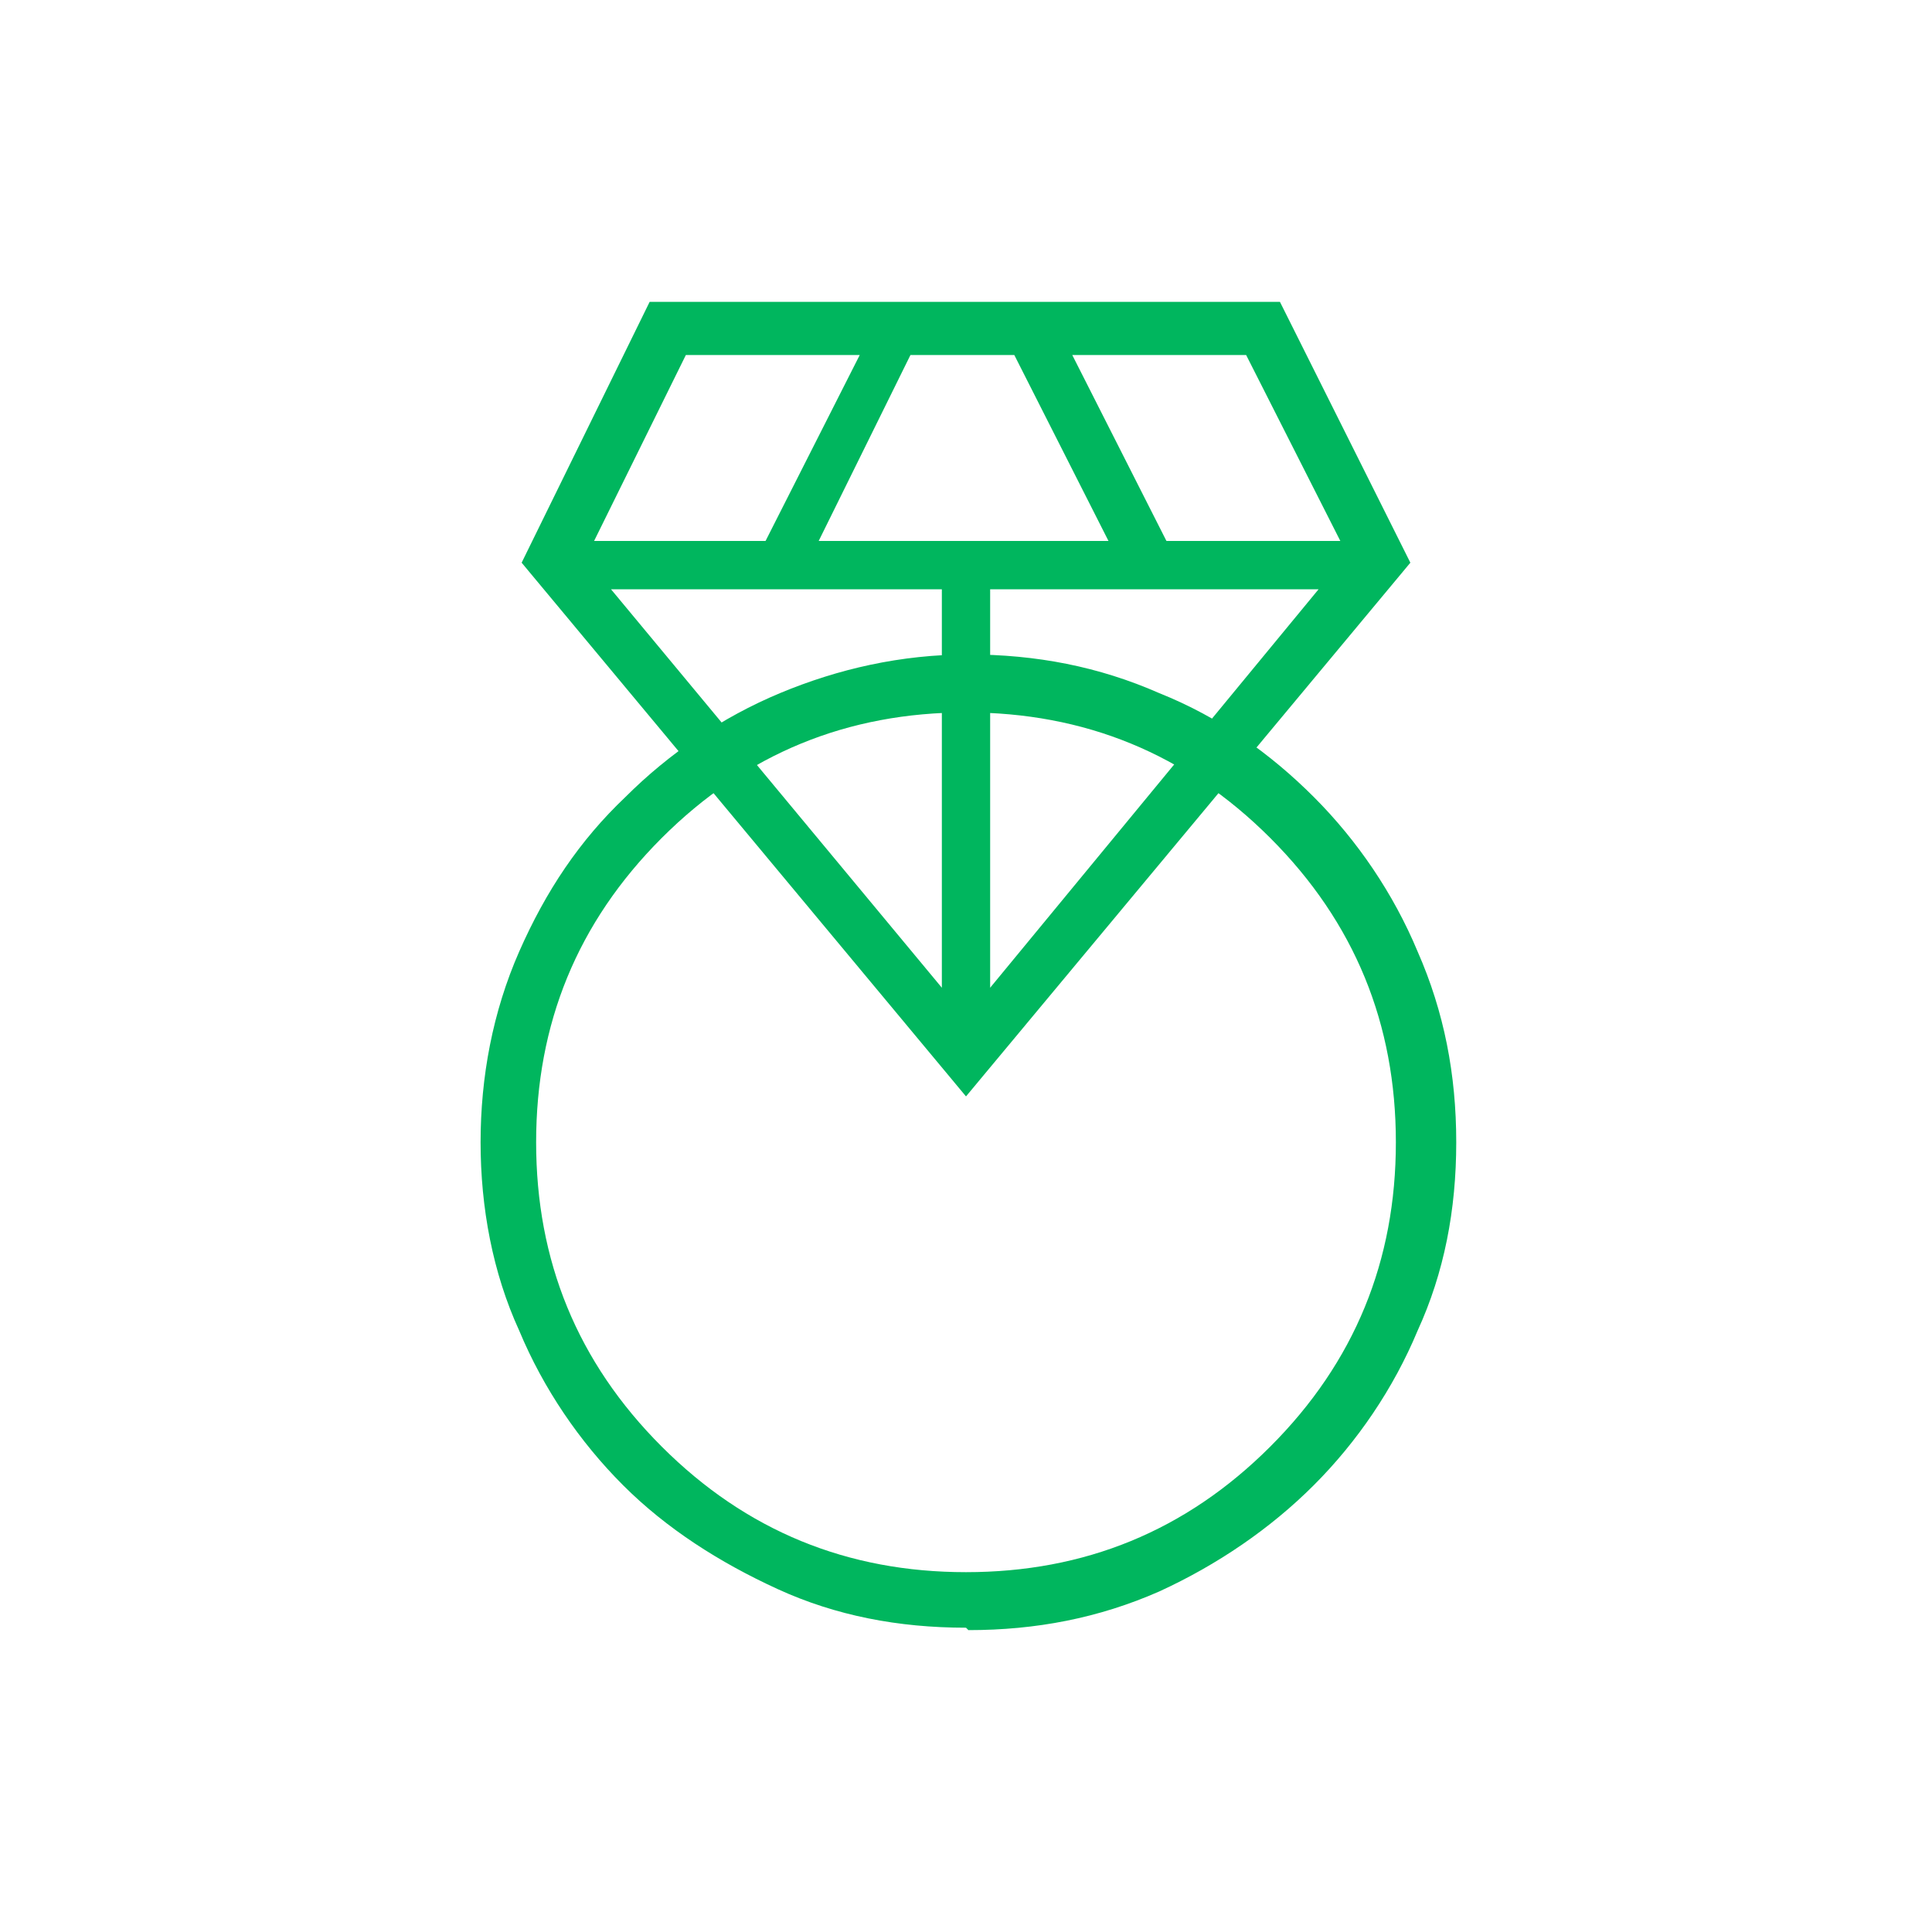
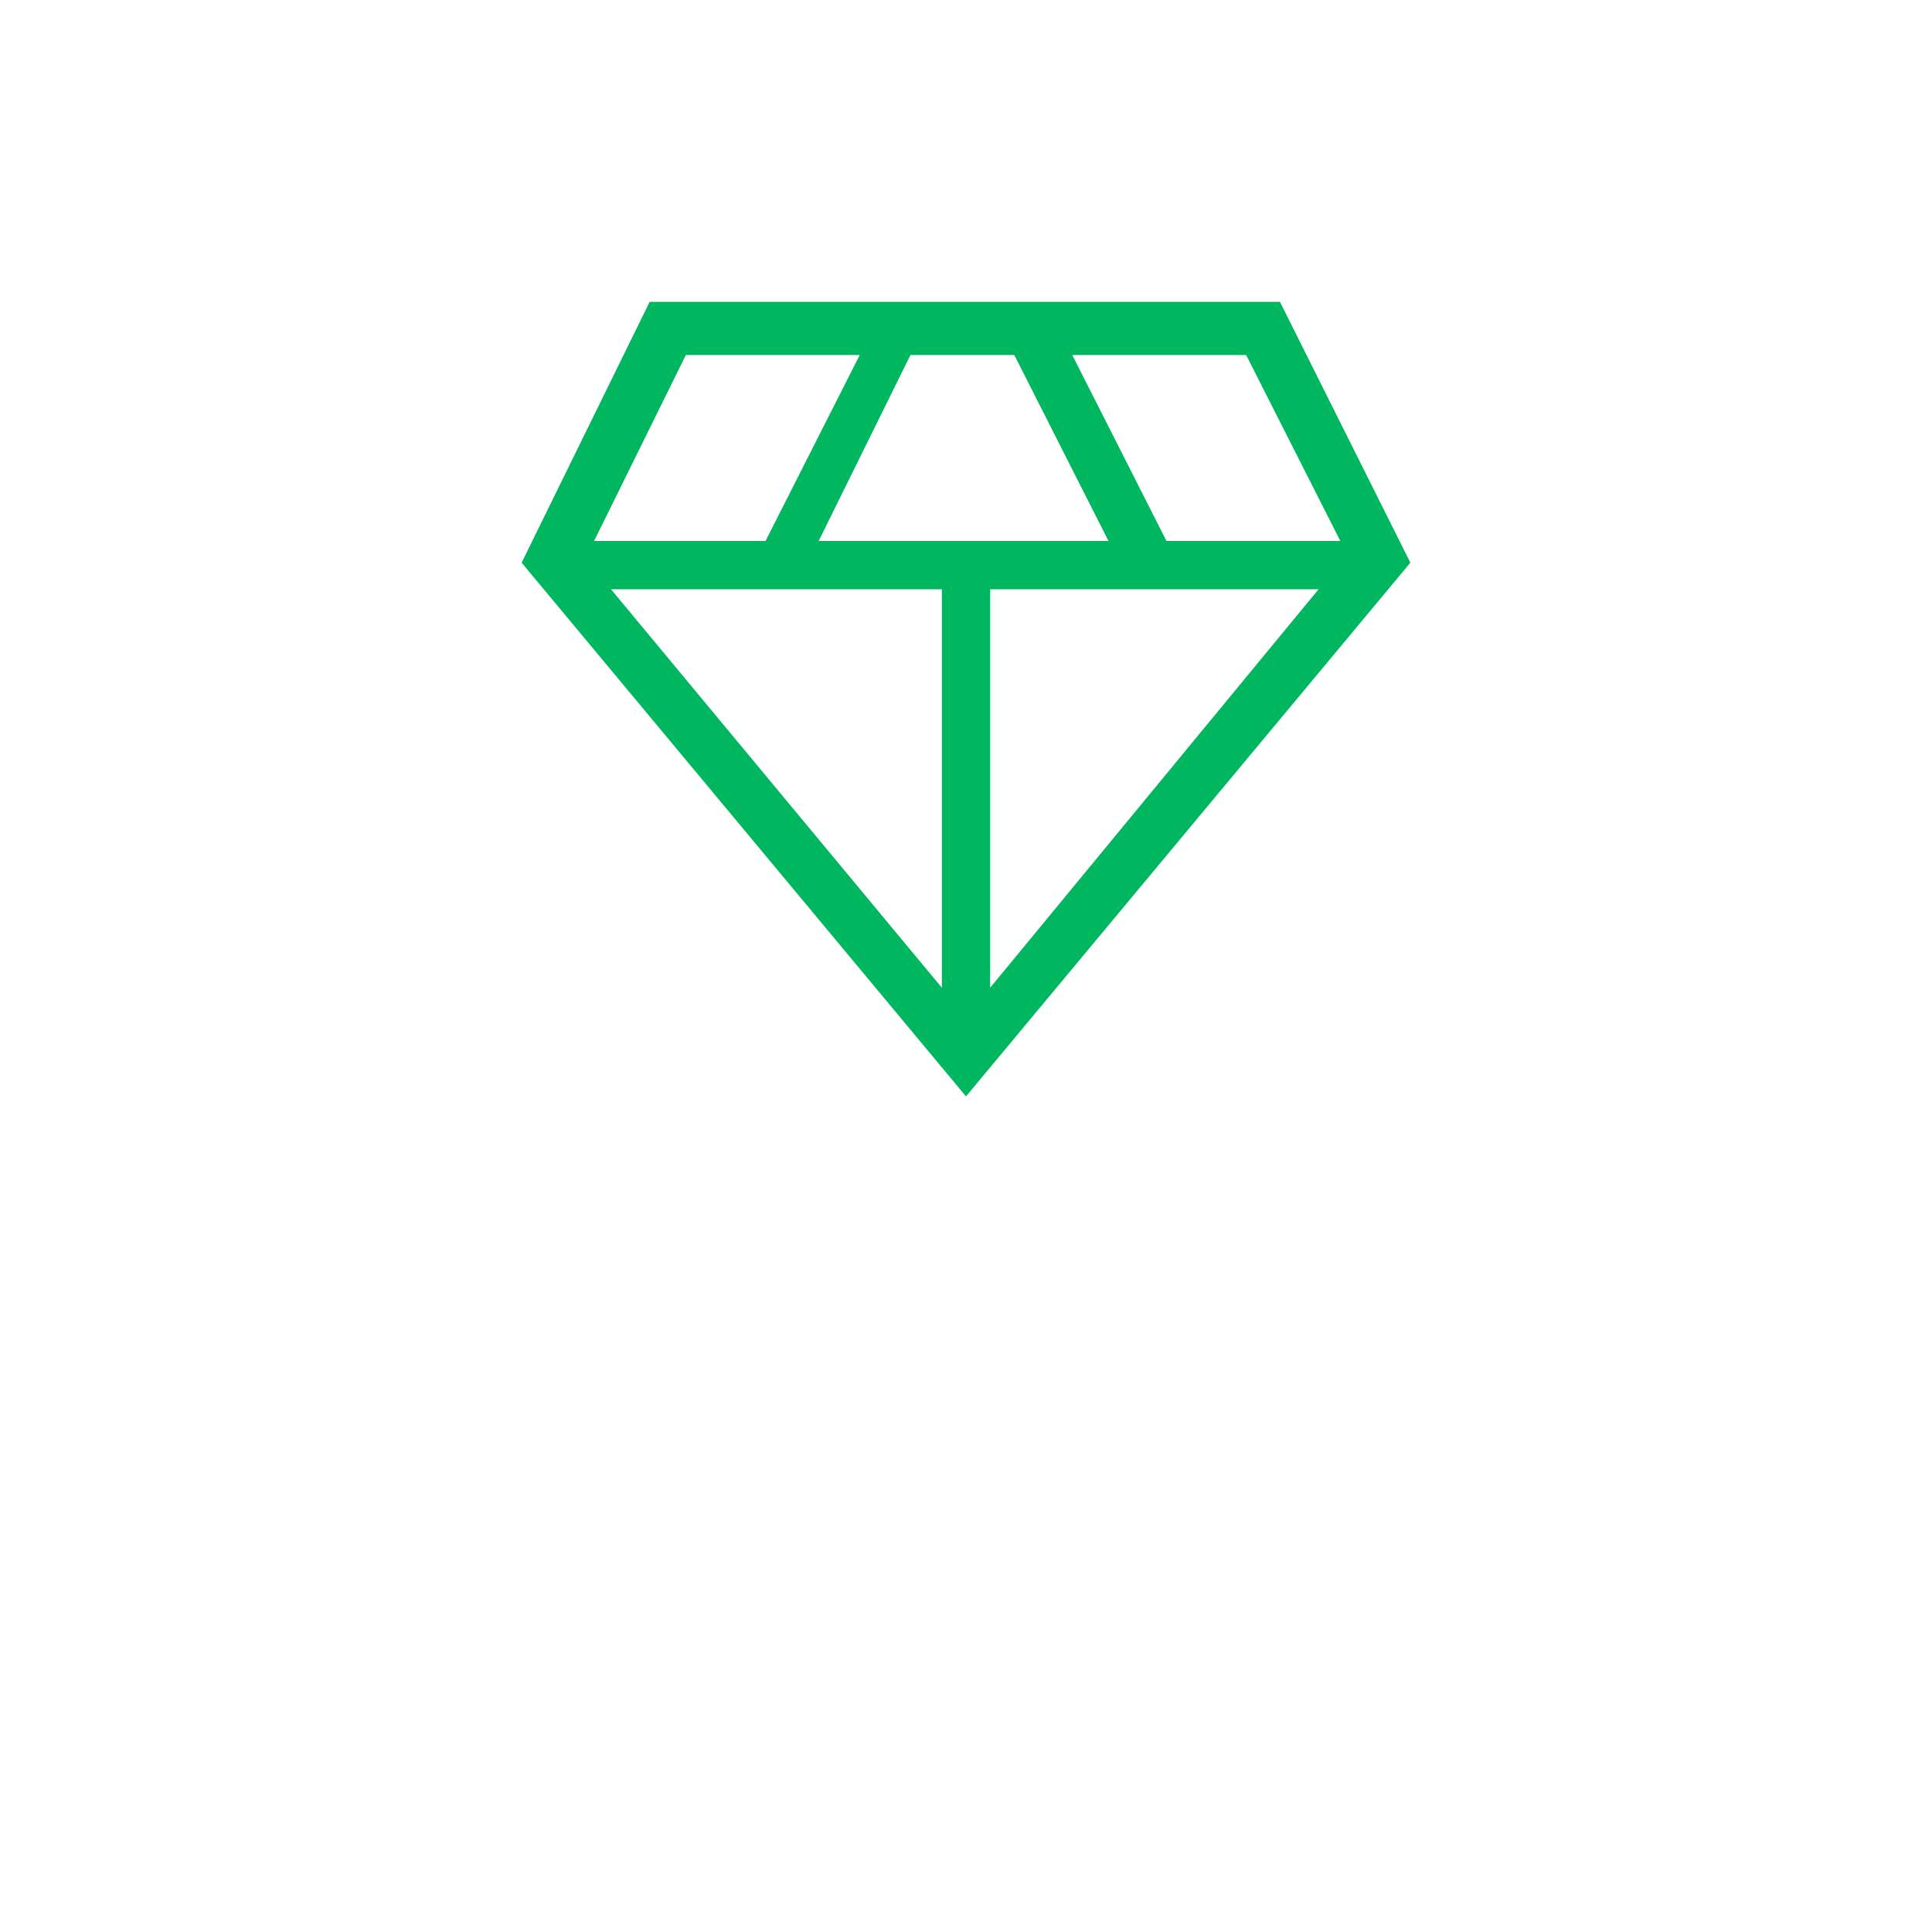
<svg xmlns="http://www.w3.org/2000/svg" width="80" height="80" version="1.1" viewBox="0 0 80 80">
  <defs>
    <style>
      .cls-1 {
        fill: #00b65e;
      }
    </style>
  </defs>
  <g>
    <g id="Layer_1">
      <g>
        <path class="cls-1" d="M40,45.4l-18.4-22.1,5.3-10.8h26.1l5.4,10.8-18.4,22.1ZM34,22.4h11.9l-3.9-7.7h-4.3l-3.8,7.7ZM39,40.9v-16.5h-13.7l13.7,16.5ZM41,40.9l13.6-16.5h-13.6v16.5ZM48.3,22.4h7.2l-3.9-7.7h-7.2l3.9,7.7ZM24.5,22.4h7.2l3.9-7.7h-7.2l-3.8,7.7Z" />
-         <path class="cls-1" d="M40,67.4c-2.8,0-5.4-.5-7.8-1.6-2.4-1.1-4.6-2.5-6.4-4.3-1.8-1.8-3.3-4-4.3-6.4-1.1-2.4-1.6-5.1-1.6-7.8s.5-5.4,1.6-7.9c1.1-2.5,2.5-4.6,4.4-6.4,1.8-1.8,4-3.3,6.4-4.3,2.4-1,5-1.6,7.8-1.6s5.4.5,7.9,1.6c2.5,1,4.6,2.5,6.4,4.3,1.8,1.8,3.3,4,4.3,6.4,1.1,2.5,1.6,5.1,1.6,7.9s-.5,5.4-1.6,7.8c-1,2.4-2.5,4.6-4.3,6.4-1.8,1.8-4,3.3-6.4,4.4-2.5,1.1-5.1,1.6-7.9,1.6ZM40,65.1c4.9,0,9.1-1.7,12.6-5.2,3.5-3.5,5.2-7.7,5.2-12.6s-1.7-9.1-5.2-12.6c-3.5-3.5-7.7-5.2-12.6-5.2s-9.1,1.7-12.6,5.2c-3.5,3.5-5.2,7.7-5.2,12.6s1.7,9.1,5.2,12.6c3.5,3.5,7.7,5.2,12.6,5.2Z" />
      </g>
    </g>
  </g>
</svg>